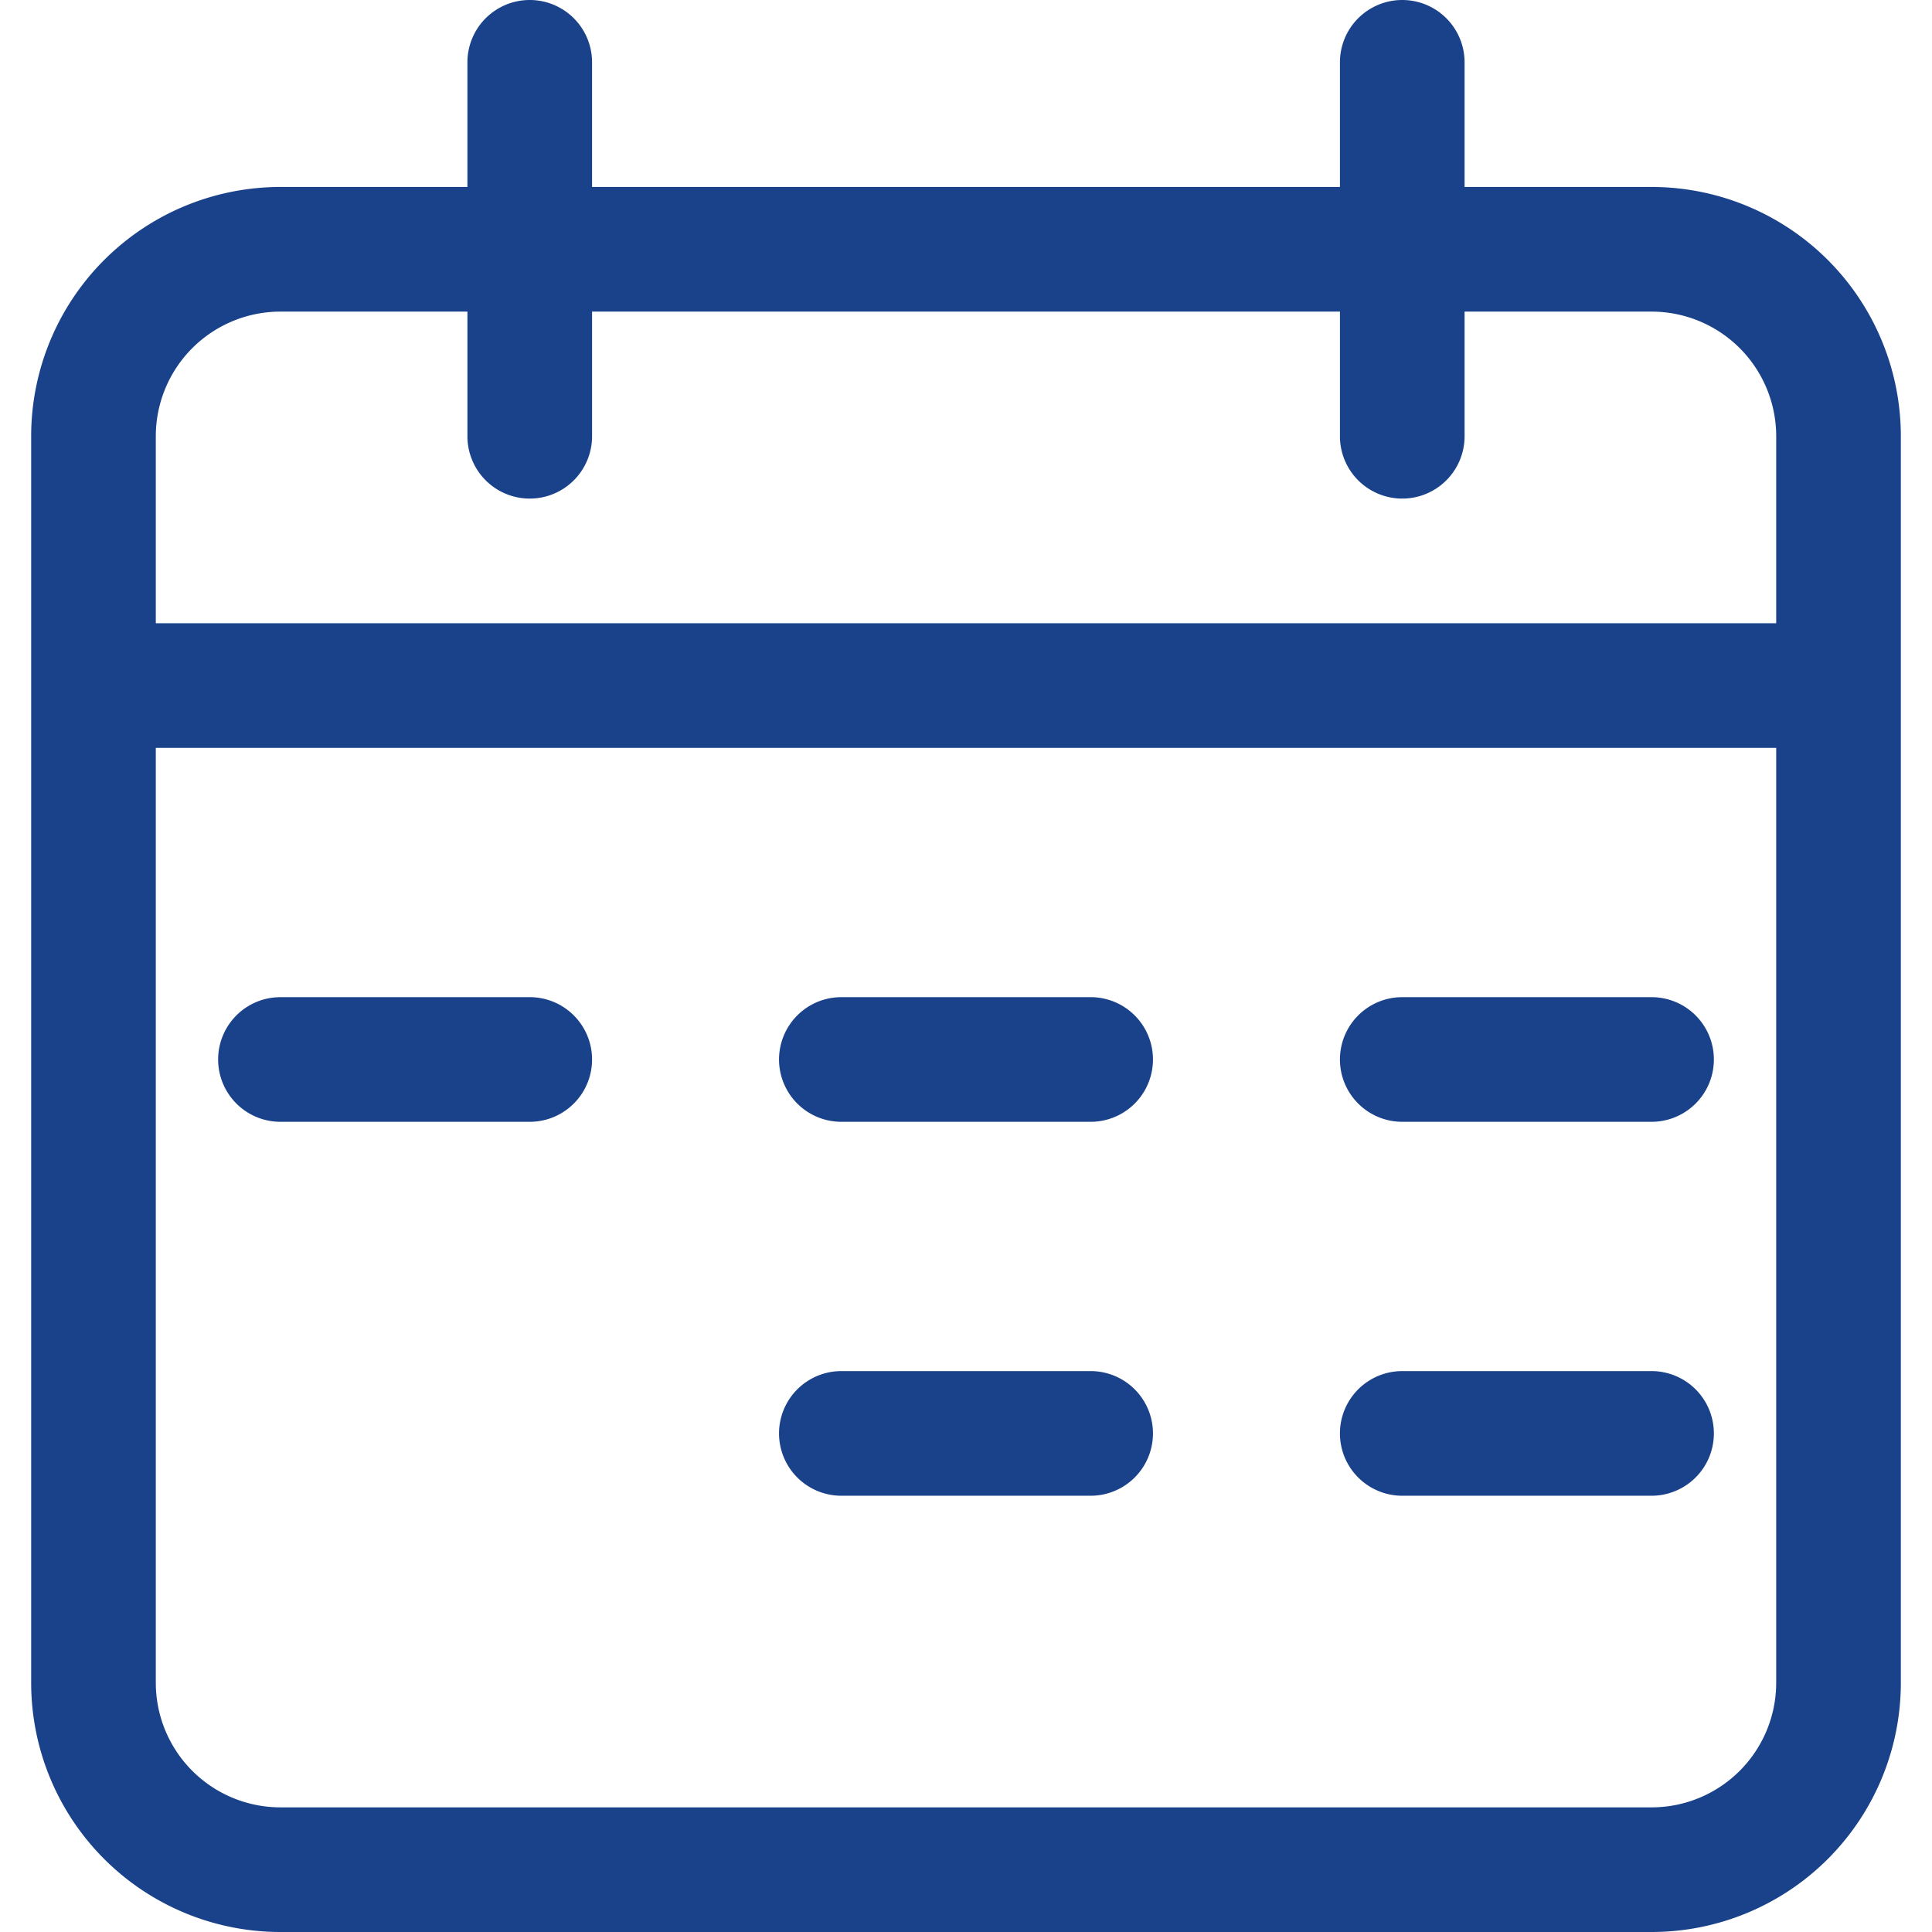
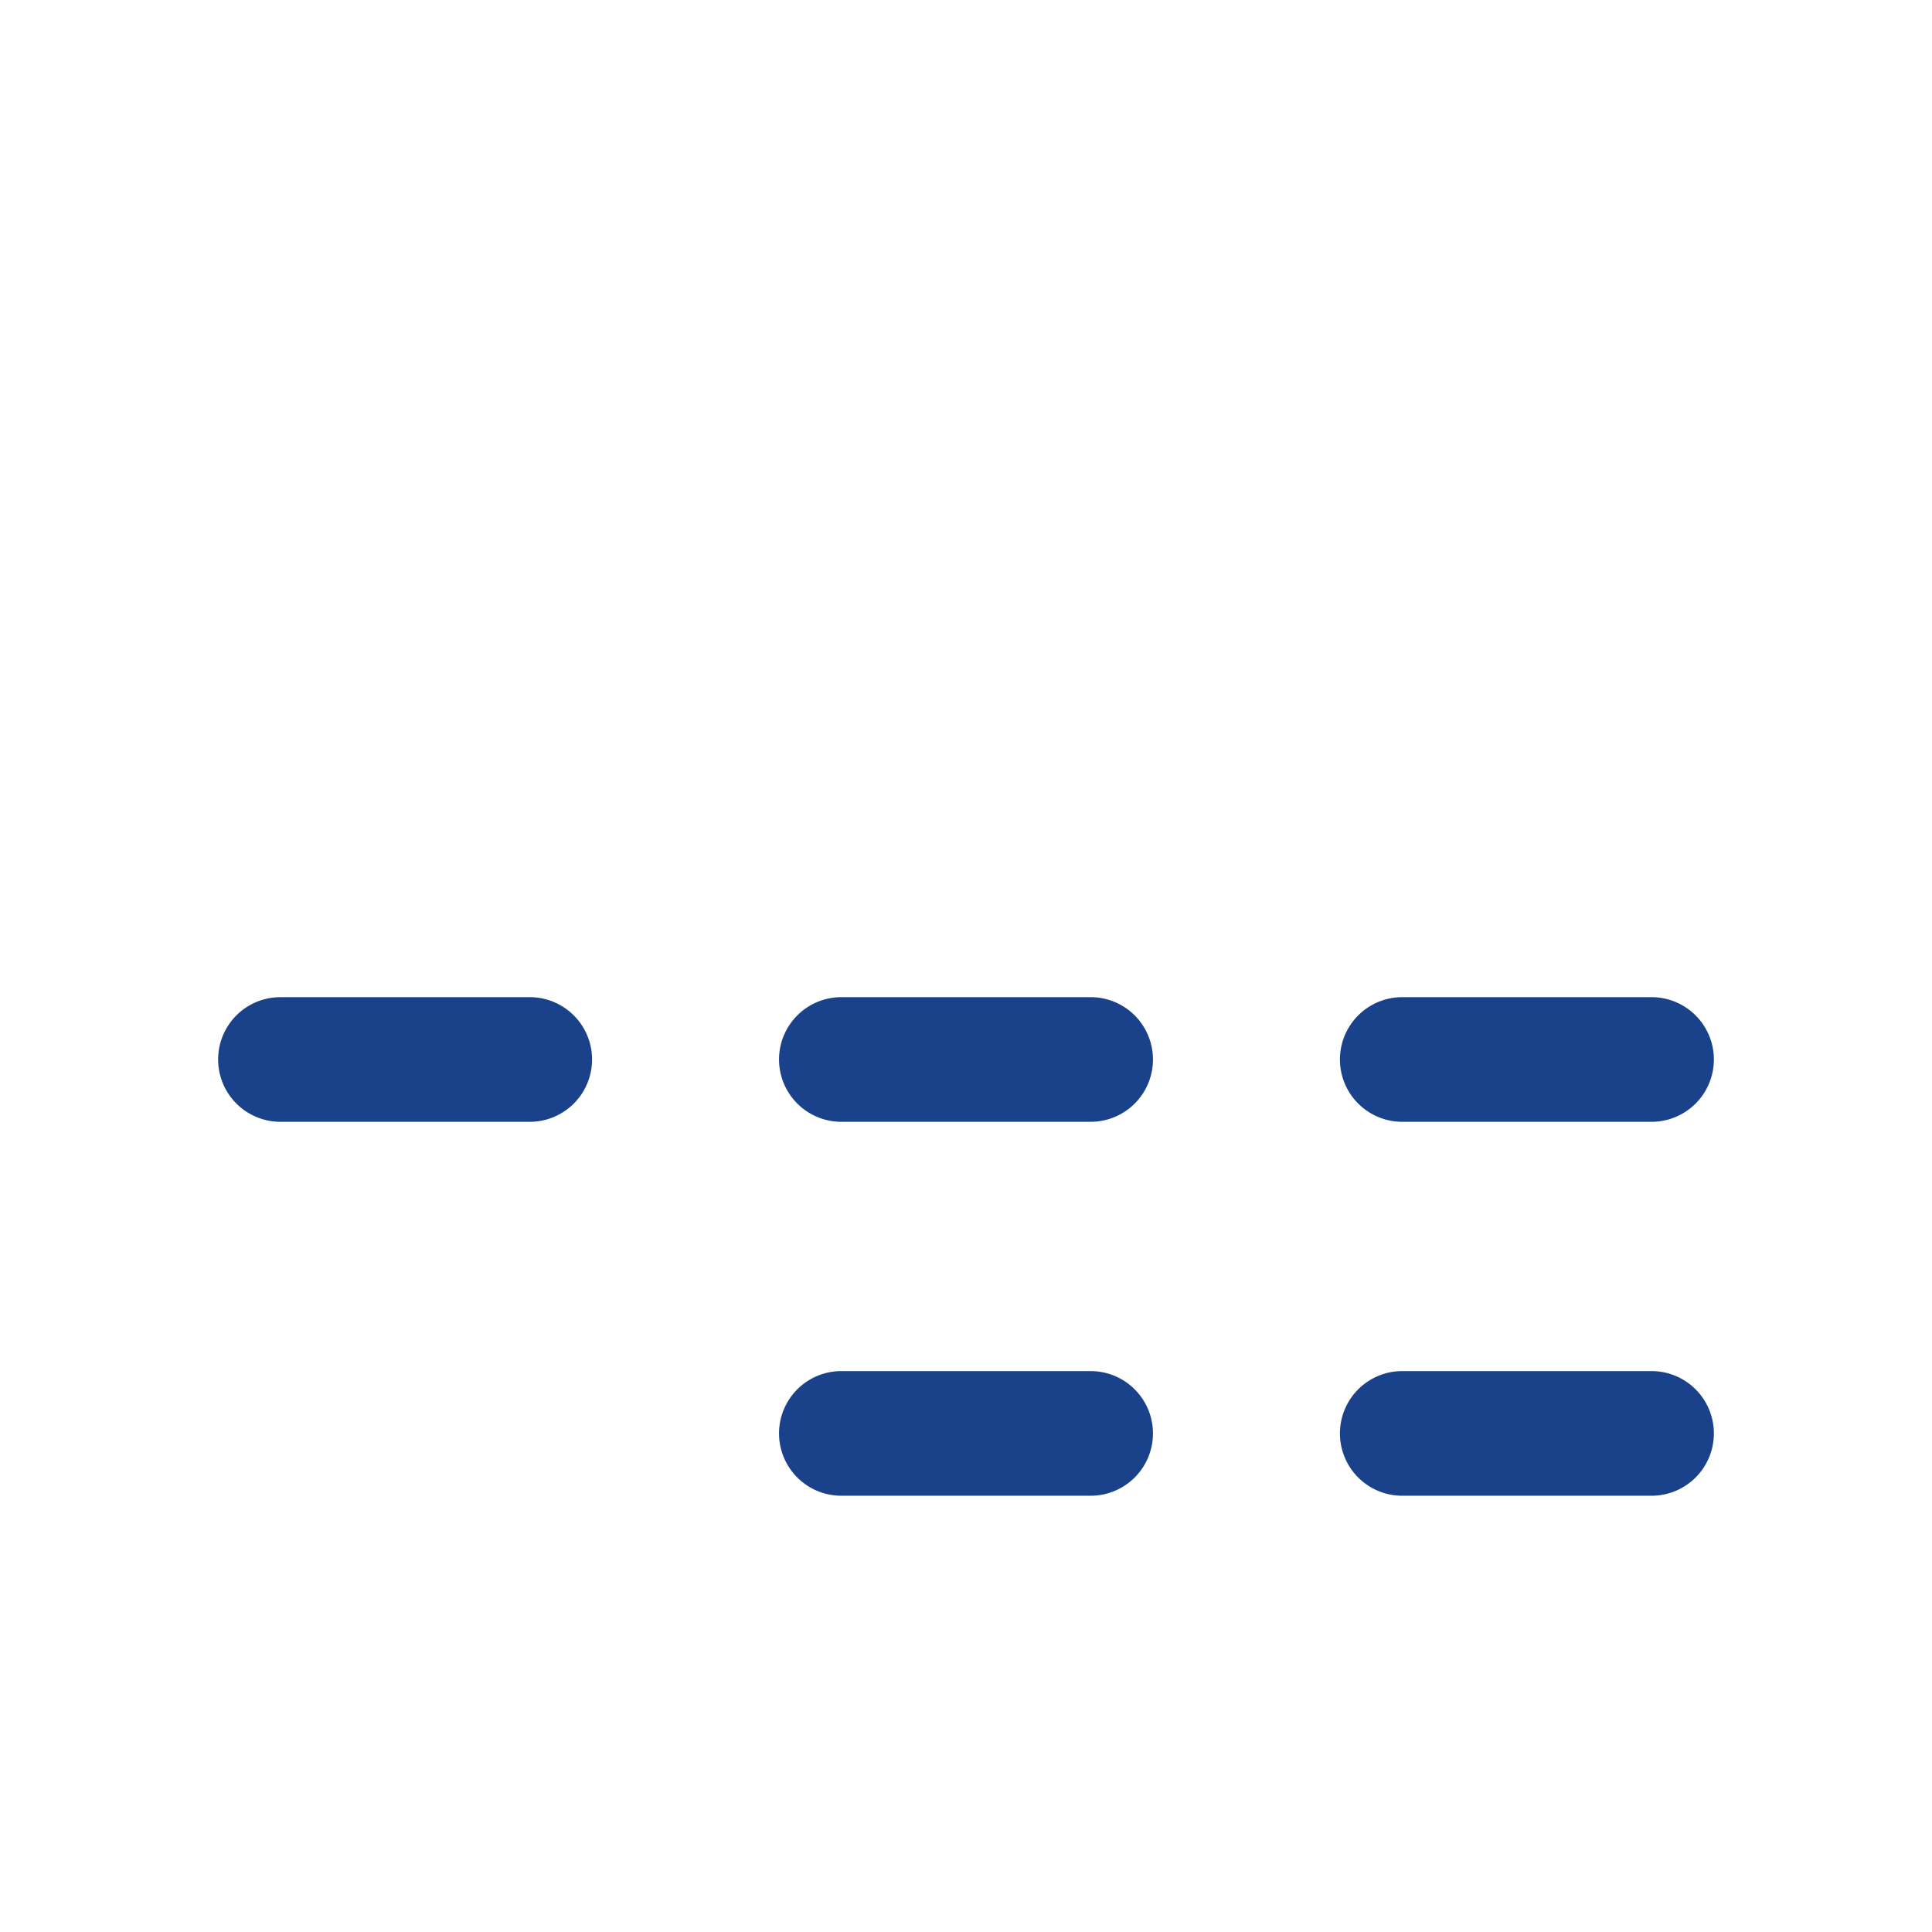
<svg xmlns="http://www.w3.org/2000/svg" t="1651133181607" class="icon" viewBox="0 0 1024 1024" version="1.1" p-id="31810" width="48" height="48">
  <defs>
    <style type="text/css">@font-face { font-family: feedback-iconfont; src: url("//at.alicdn.com/t/font_1031158_u69w8yhxdu.woff2?t=1630033759944") format("woff2"), url("//at.alicdn.com/t/font_1031158_u69w8yhxdu.woff?t=1630033759944") format("woff"), url("//at.alicdn.com/t/font_1031158_u69w8yhxdu.ttf?t=1630033759944") format("truetype"); }
</style>
  </defs>
-   <path d="M875.355 99.097h-99.097v-66.065a33.032 33.032 0 0 0-66.065 0v66.065h-396.387v-66.065a33.032 33.032 0 0 0-66.065 0v66.065H148.645a132.129 132.129 0 0 0-132.129 132.129v660.645a132.129 132.129 0 0 0 132.129 132.129h726.71a132.129 132.129 0 0 0 132.129-132.129v-660.645a132.129 132.129 0 0 0-132.129-132.129z m-792.774 132.129a66.065 66.065 0 0 1 66.065-66.065h99.097v66.065a33.032 33.032 0 0 0 66.065 0v-66.065h396.387v66.065a33.032 33.032 0 0 0 66.065 0v-66.065H875.355a66.065 66.065 0 0 1 66.065 66.065V330.323H82.581z m858.839 660.645a66.065 66.065 0 0 1-66.065 66.065H148.645a66.065 66.065 0 0 1-66.065-66.065V396.387h858.839z" p-id="31811" style="fill: rgb(26, 66, 138);" />
  <path d="M148.645 594.581h132.129a33.032 33.032 0 0 0 0-66.065H148.645a33.032 33.032 0 0 0 0 66.065zM445.935 594.581h132.129a33.032 33.032 0 0 0 0-66.065h-132.129a33.032 33.032 0 0 0 0 66.065zM445.935 792.774h132.129a33.032 33.032 0 0 0 0-66.065h-132.129a33.032 33.032 0 0 0 0 66.065zM743.226 594.581h132.129a33.032 33.032 0 0 0 0-66.065h-132.129a33.032 33.032 0 0 0 0 66.065zM743.226 792.774h132.129a33.032 33.032 0 0 0 0-66.065h-132.129a33.032 33.032 0 0 0 0 66.065z" p-id="31812" style="fill: rgb(26, 66, 138);" />
</svg>